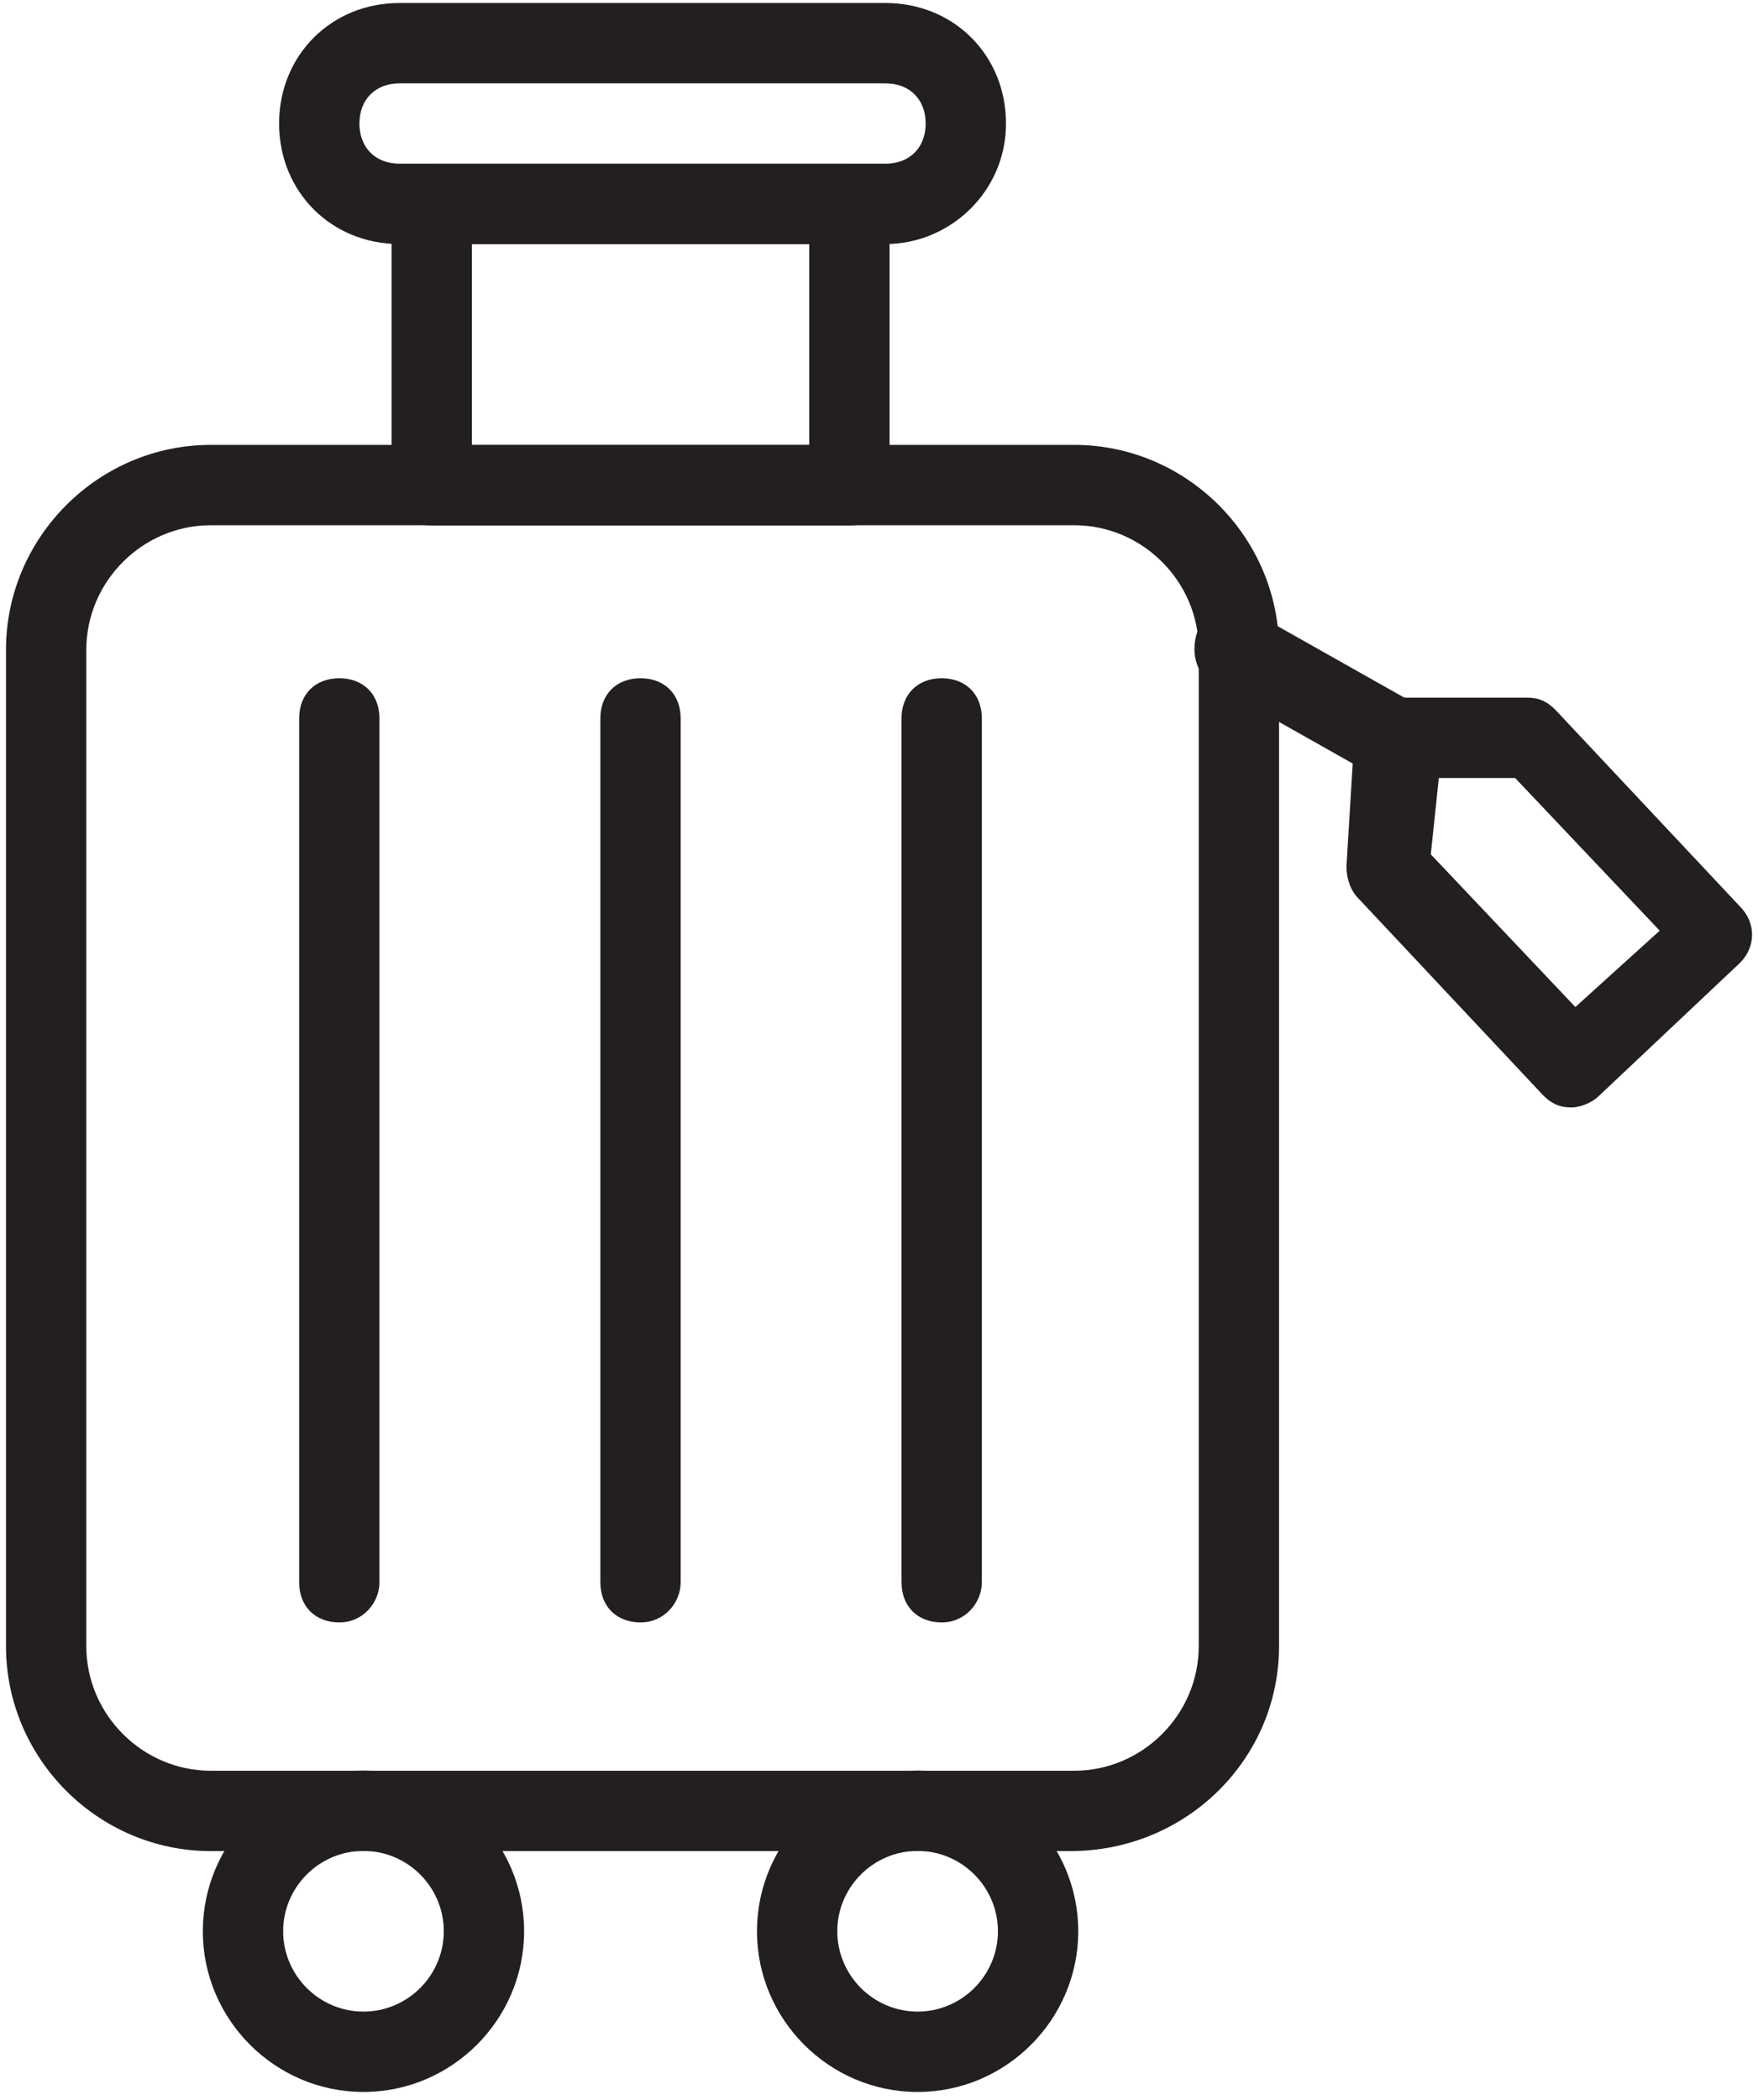
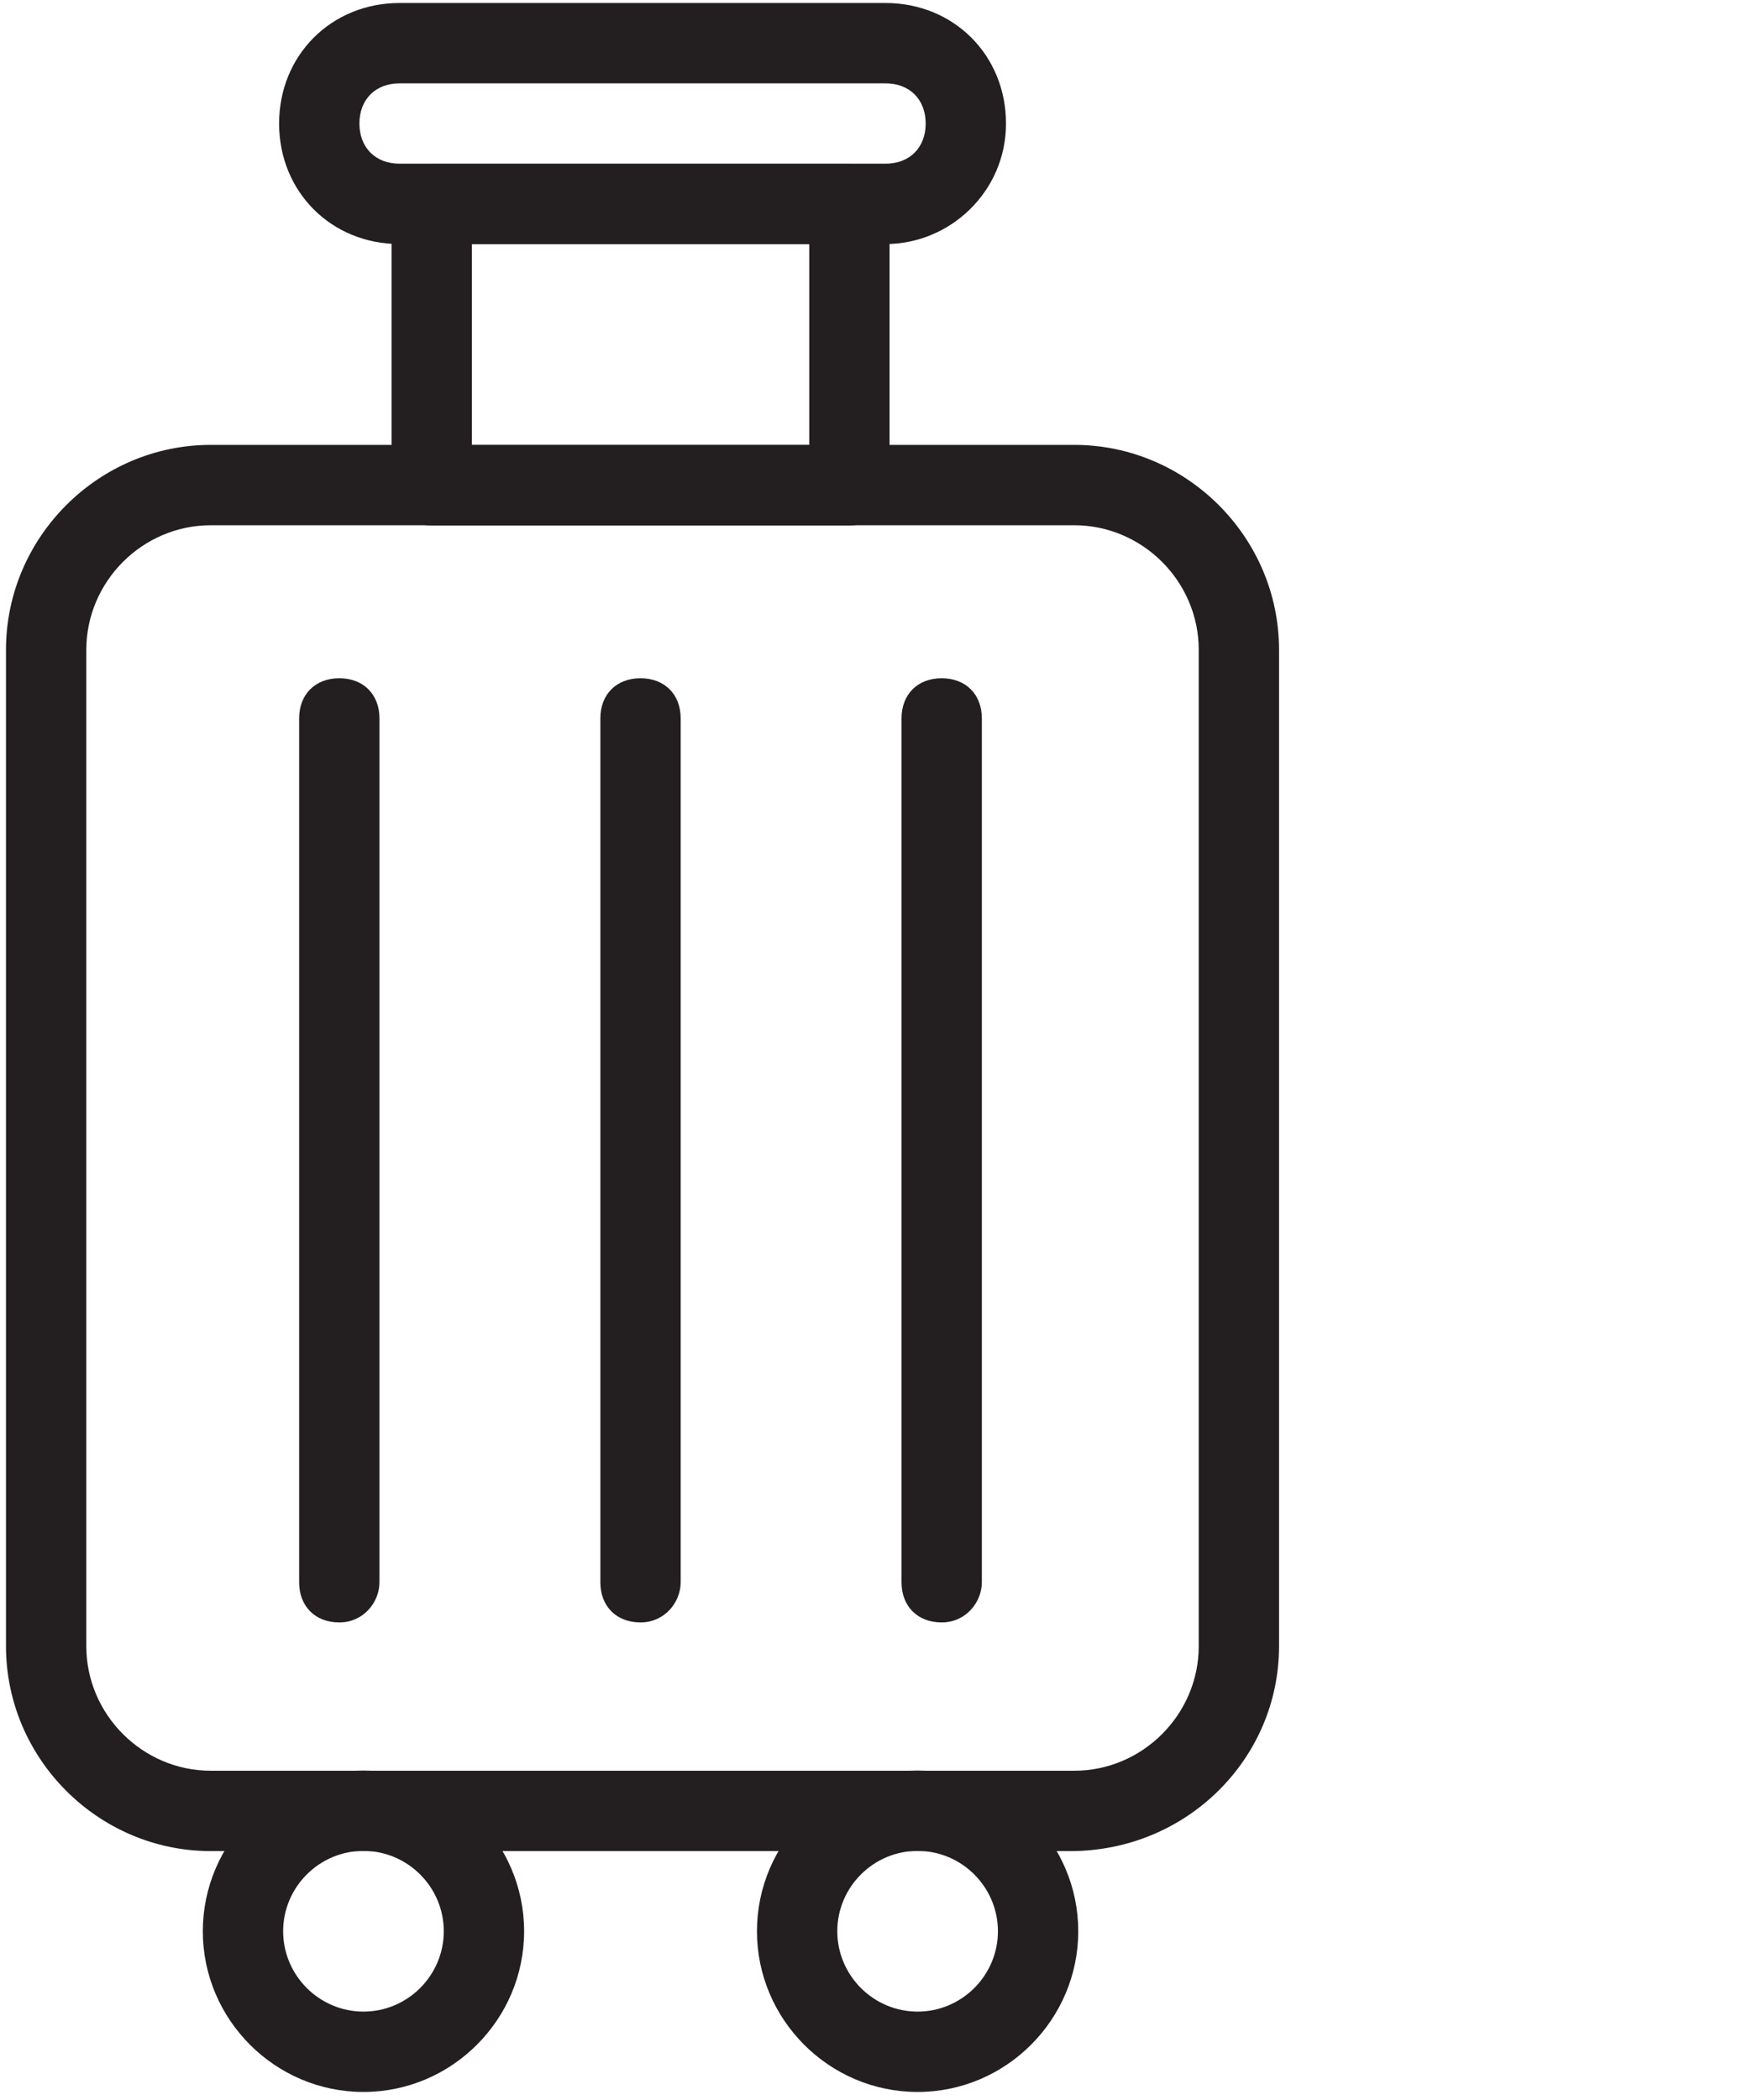
<svg xmlns="http://www.w3.org/2000/svg" width="196" height="234" viewBox="0 0 196 234" fill="none">
  <path d="M119.319 206.287H23.503C10.966 206.287 0.668 195.989 0.668 183.452V72.413C0.668 59.876 10.966 49.578 23.503 49.578H119.767C132.303 49.578 142.601 59.876 142.601 72.413V183.452C142.602 195.989 132.304 206.287 119.319 206.287ZM23.503 58.533C15.891 58.533 9.623 64.801 9.623 72.413V183.452C9.623 191.064 15.891 197.332 23.503 197.332H119.767C127.378 197.332 133.647 191.064 133.647 183.452V72.413C133.647 64.801 127.378 58.533 119.767 58.533H23.503Z" fill="#231F20" />
  <path d="M71.411 180.803C68.724 180.803 66.934 179.011 66.934 176.325V80.061C66.934 77.375 68.725 75.584 71.411 75.584C74.097 75.584 75.888 77.375 75.888 80.061V176.325C75.889 178.564 74.097 180.803 71.411 180.803Z" fill="#231F20" />
  <path d="M104.989 180.803C102.302 180.803 100.512 179.011 100.512 176.325V80.061C100.512 77.375 102.302 75.584 104.989 75.584C107.676 75.584 109.466 77.375 109.466 80.061V176.325C109.467 178.564 107.676 180.803 104.989 180.803Z" fill="#231F20" />
  <path d="M37.829 180.803C35.142 180.803 33.352 179.011 33.352 176.325V80.061C33.352 77.375 35.142 75.584 37.829 75.584C40.515 75.584 42.306 77.375 42.306 80.061V176.325C42.306 178.564 40.515 180.803 37.829 180.803Z" fill="#231F20" />
  <path d="M40.523 233.128C30.672 233.128 22.613 225.069 22.613 215.218C22.613 205.368 30.672 197.309 40.523 197.309C50.373 197.309 58.433 205.368 58.433 215.218C58.433 225.069 50.373 233.128 40.523 233.128ZM40.523 206.264C35.598 206.264 31.568 210.293 31.568 215.218C31.568 220.143 35.598 224.173 40.523 224.173C45.448 224.173 49.478 220.143 49.478 215.218C49.478 210.293 45.448 206.264 40.523 206.264Z" fill="#231F20" />
  <path d="M102.304 233.128C92.454 233.128 84.394 225.069 84.394 215.218C84.394 205.368 92.454 197.309 102.304 197.309C112.155 197.309 120.214 205.368 120.214 215.218C120.214 225.069 112.154 233.128 102.304 233.128ZM102.304 206.264C97.379 206.264 93.35 210.293 93.35 215.218C93.35 220.143 97.379 224.173 102.304 224.173C107.229 224.173 111.259 220.143 111.259 215.218C111.259 210.293 107.229 206.264 102.304 206.264Z" fill="#231F20" />
  <path d="M94.699 58.558H48.133C45.447 58.558 43.656 56.768 43.656 54.081V22.739C43.656 20.052 45.447 18.262 48.133 18.262H94.699C97.385 18.262 99.176 20.052 99.176 22.739V54.081C99.176 56.767 97.385 58.558 94.699 58.558ZM52.611 49.603H90.221V27.216H52.611V49.603Z" fill="#231F20" />
  <path d="M98.726 27.198H44.55C36.938 27.198 31.117 21.377 31.117 13.766C31.117 6.154 36.938 0.334 44.55 0.334H98.726C106.338 0.334 112.159 6.155 112.159 13.766C112.159 21.378 105.89 27.198 98.726 27.198ZM44.55 9.289C41.863 9.289 40.072 11.079 40.072 13.766C40.072 16.453 41.864 18.243 44.55 18.243H98.726C101.413 18.243 103.204 16.453 103.204 13.766C103.204 11.079 101.413 9.289 98.726 9.289H44.55Z" fill="#231F20" />
-   <path d="M155.092 86.685C154.197 86.685 153.749 86.685 152.854 86.237L135.392 76.387C133.153 75.043 132.705 72.357 133.6 70.118C134.943 67.879 137.63 67.431 139.869 68.327L157.331 78.177C159.57 79.52 160.017 82.207 159.122 84.446C158.227 86.237 156.435 86.685 155.092 86.685Z" fill="#231F20" />
-   <path d="M175.191 123.415C173.848 123.415 172.952 122.968 172.056 122.072L151.46 100.133C150.565 99.238 150.117 97.894 150.117 96.551L151.013 81.776C151.013 79.537 153.251 77.746 155.49 77.746H170.265C171.608 77.746 172.504 78.194 173.4 79.089L193.996 101.028C195.787 102.819 195.787 105.506 193.996 107.297L178.325 122.072C177.43 122.968 176.087 123.415 175.191 123.415ZM159.52 95.208L175.638 112.222L185.041 103.715L168.923 86.701H160.416L159.52 95.208Z" fill="#231F20" />
</svg>